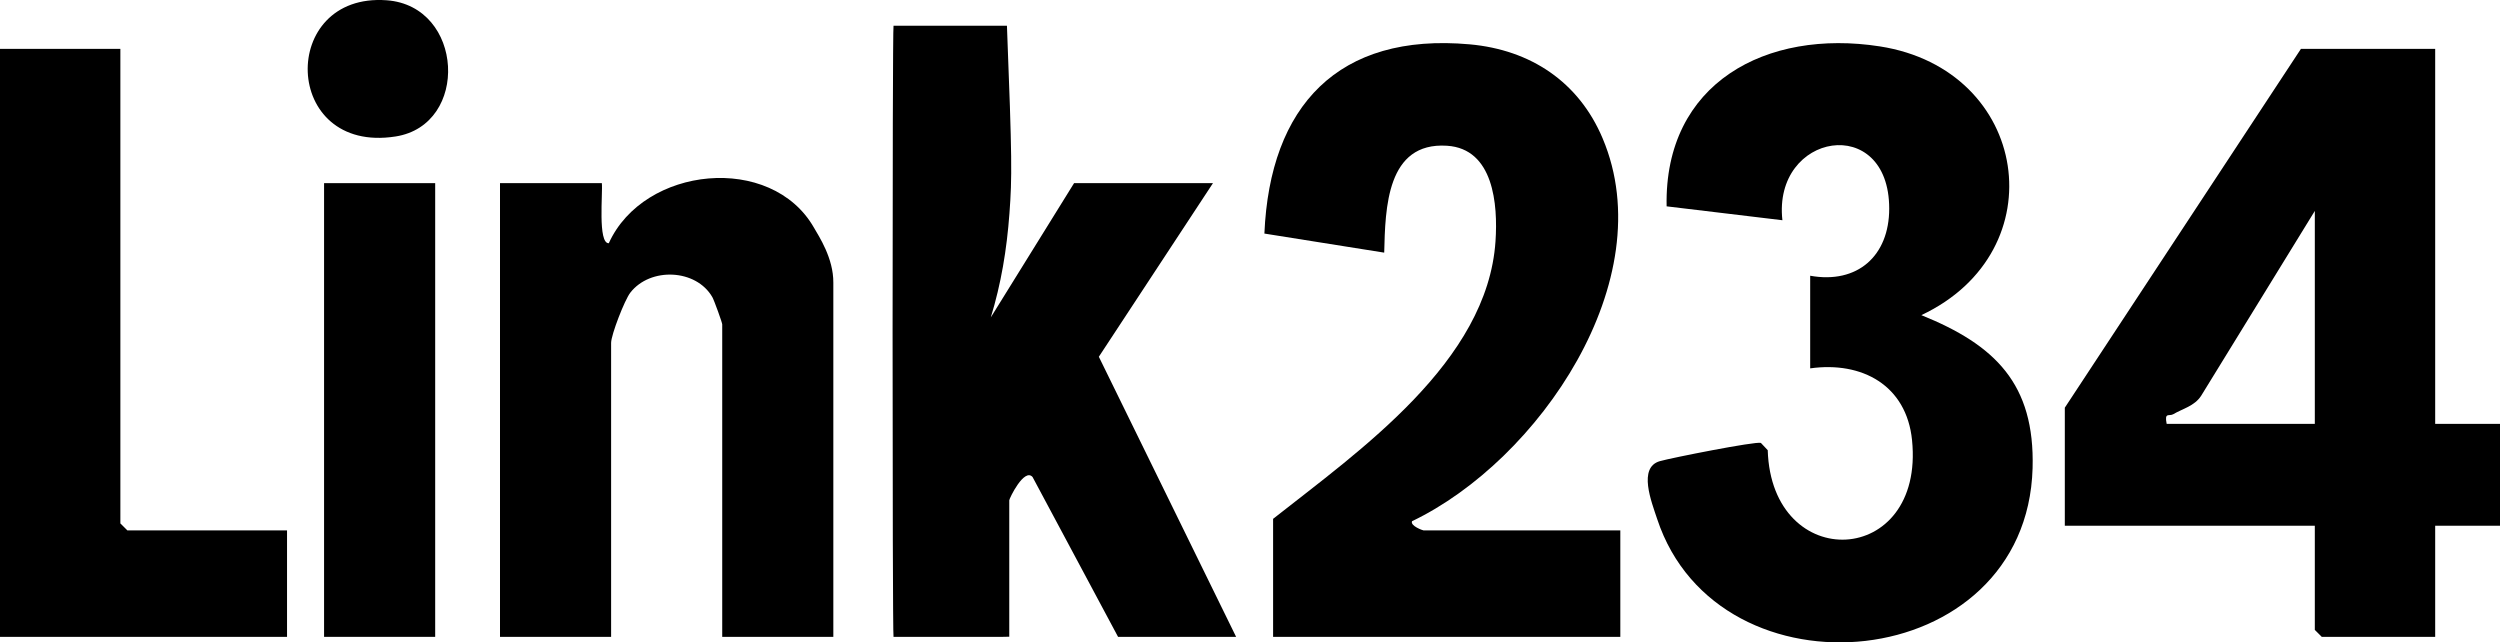
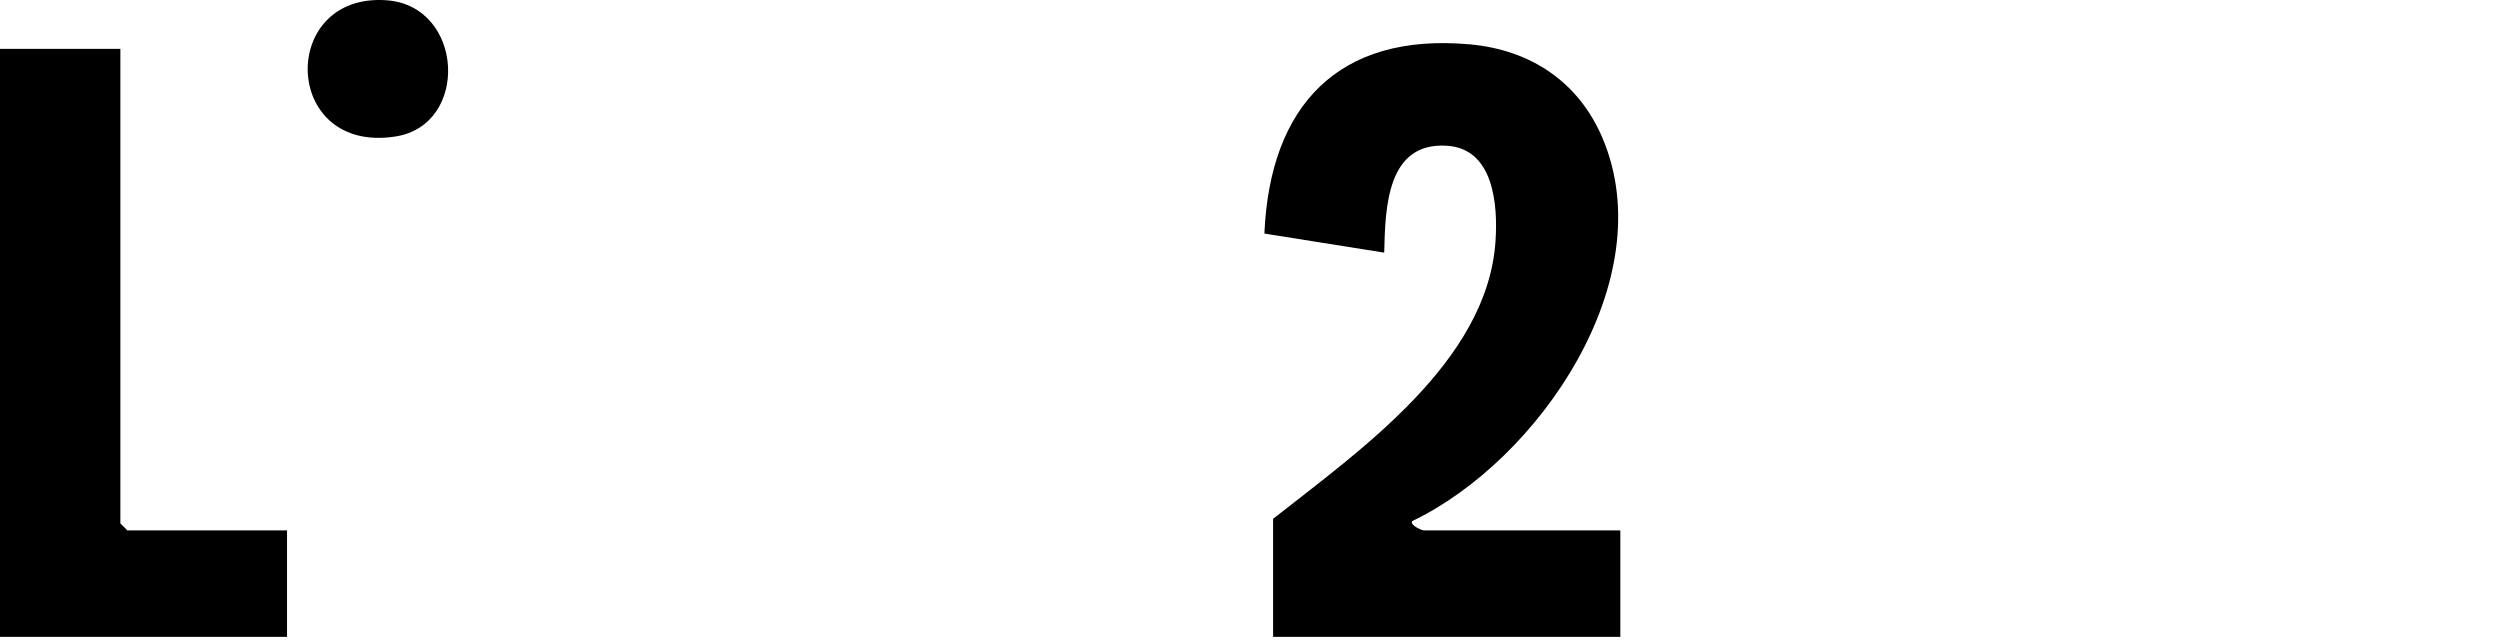
<svg xmlns="http://www.w3.org/2000/svg" id="Layer_2" data-name="Layer 2" viewBox="0 0 540 138.74">
  <g id="Layer_1-2" data-name="Layer 1">
    <g>
-       <path d="M526,10.56v81h14v22h-14v24h-24.5l-1.5-1.5v-22.5h-54v-25.5l51-77.5h29ZM500,91.56v-46l-24.56,39.94c-1.45,2.23-4.02,2.78-6,3.96-.91.54-1.97-.53-1.44,2.1h32Z" />
      <path d="M275,112.06c18.67-14.73,46.3-33.94,48.03-59.96.53-7.92-.39-19.98-10.49-20.62-13.02-.83-13.32,13.46-13.55,23.09l-25.88-4.12c1.18-27.58,15.94-43.44,44.37-40.87,13.13,1.19,23.54,8.1,28.69,20.31,12.95,30.65-13.87,69.62-41.17,82.69-.43,1.01,2.33,1.99,2.49,1.99h42.5v23h-75v-25.5Z" />
-       <path d="M217.5,5.56c1.12,28.88,1.12,32.69.54,40.54s-1.8,15.18-4.03,22.46l17.99-29h30l-24.65,37.5,29.65,60.5h-25.5l-18.47-34.53c-1.8-2.03-5.03,4.65-5.03,5.03v29.47l-1.5.03h-23.5c-.27-.73-.27-131.27,0-132h24.5Z" />
-       <path d="M391,79.56v-20c10.19,1.83,17.07-4.27,17.07-14.5,0-20.68-25.19-16.43-23.07,2.51l-25.01-3c-.55-26.67,21.58-38.36,46.05-34.55,32.34,5.03,38.33,44.24,8.97,58.05,15.92,6.43,24.54,14.82,24.03,33.05-1.26,44.82-67.86,51.01-81.09,10.99-1.23-3.73-4.19-11.13.58-12.5,2.48-.71,20.7-4.32,21.82-3.94l1.48,1.57c.82,26.85,33.96,25.36,31.17-2.18-1.2-11.85-10.82-17.06-22-15.49Z" />
-       <path d="M180,137.56h-24v-67.5c0-.36-1.74-5.19-2.13-5.87-3.51-6.12-13.42-6.52-17.72-.98-1.24,1.59-4.15,9.12-4.15,10.85v63.5h-24V39.56h22c.23,2.06-.92,13.08,1.5,12.98,7.55-16.7,35.13-19.51,44.34-3.32,1.05,1.84,4.2,6.55,4.16,11.84v76.5Z" />
      <polygon points="26 10.56 26 113.06 27.5 114.56 62 114.56 62 137.56 0 137.56 0 10.56 26 10.56" />
-       <rect x="70" y="39.56" width="24" height="98" />
      <path d="M83.54.06c16.69,1.24,17.95,26.91,1.9,29.42C60.81,33.35,60.13-1.67,83.54.06Z" />
    </g>
  </g>
</svg>